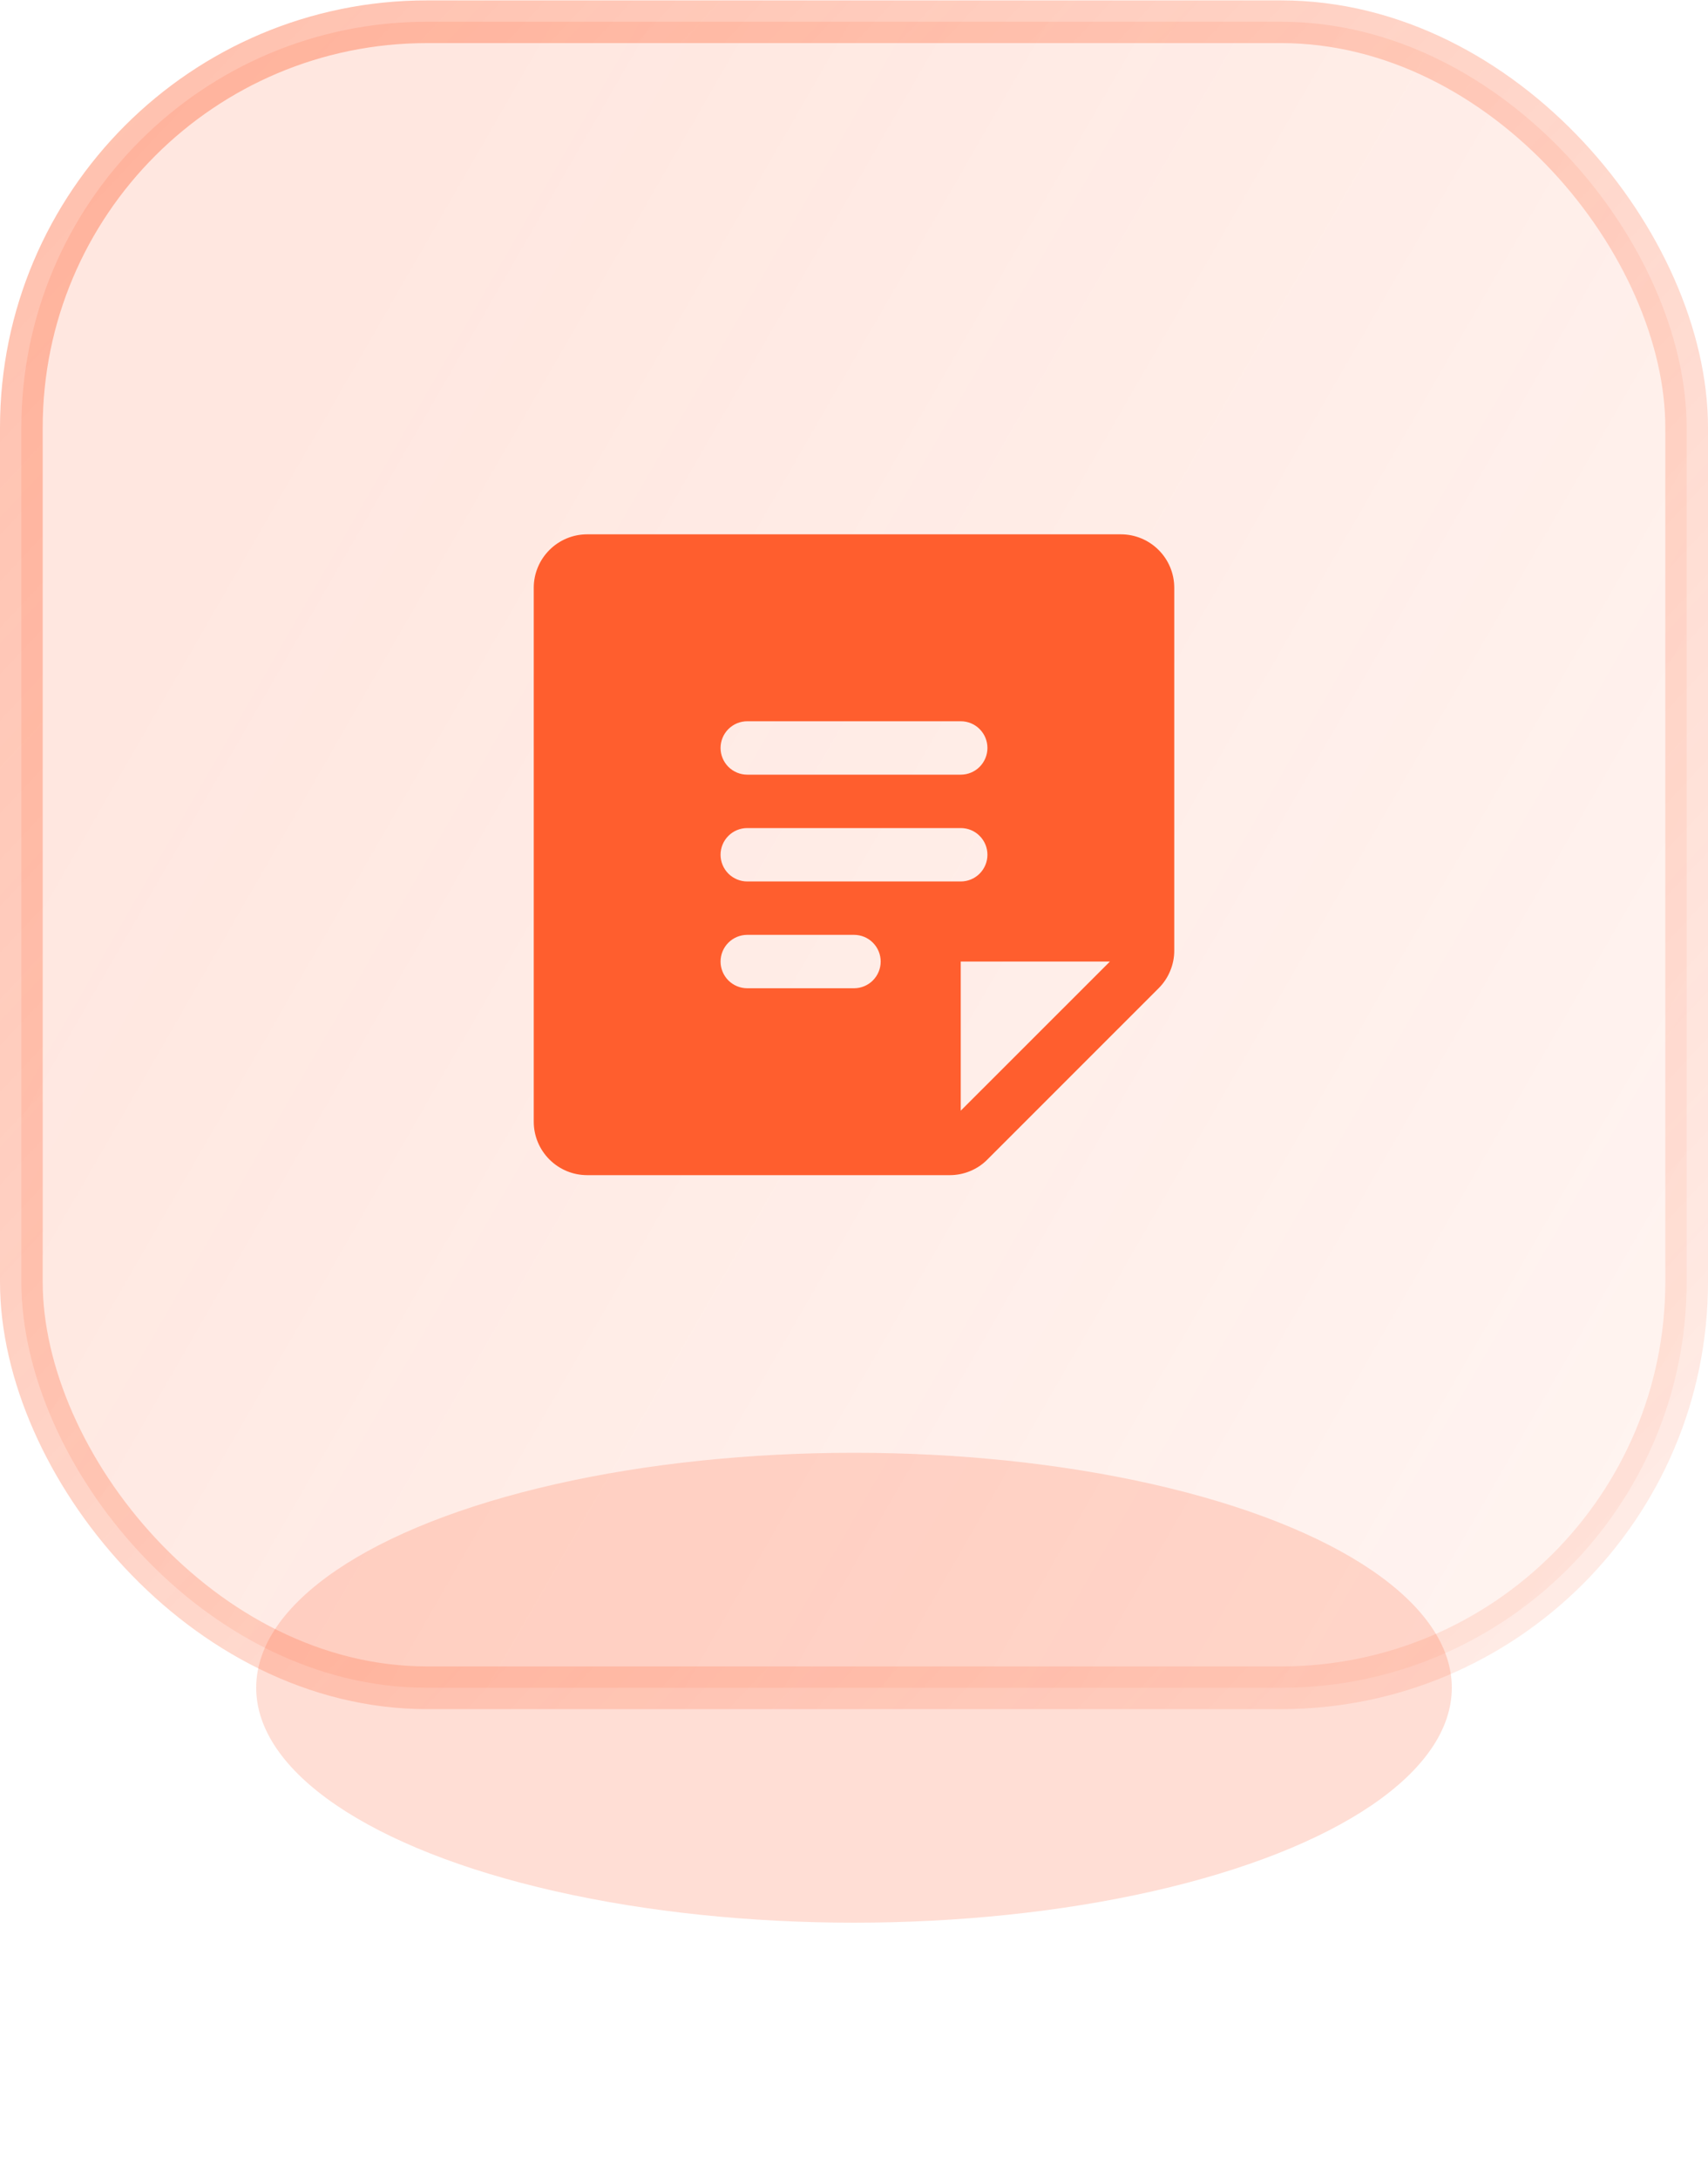
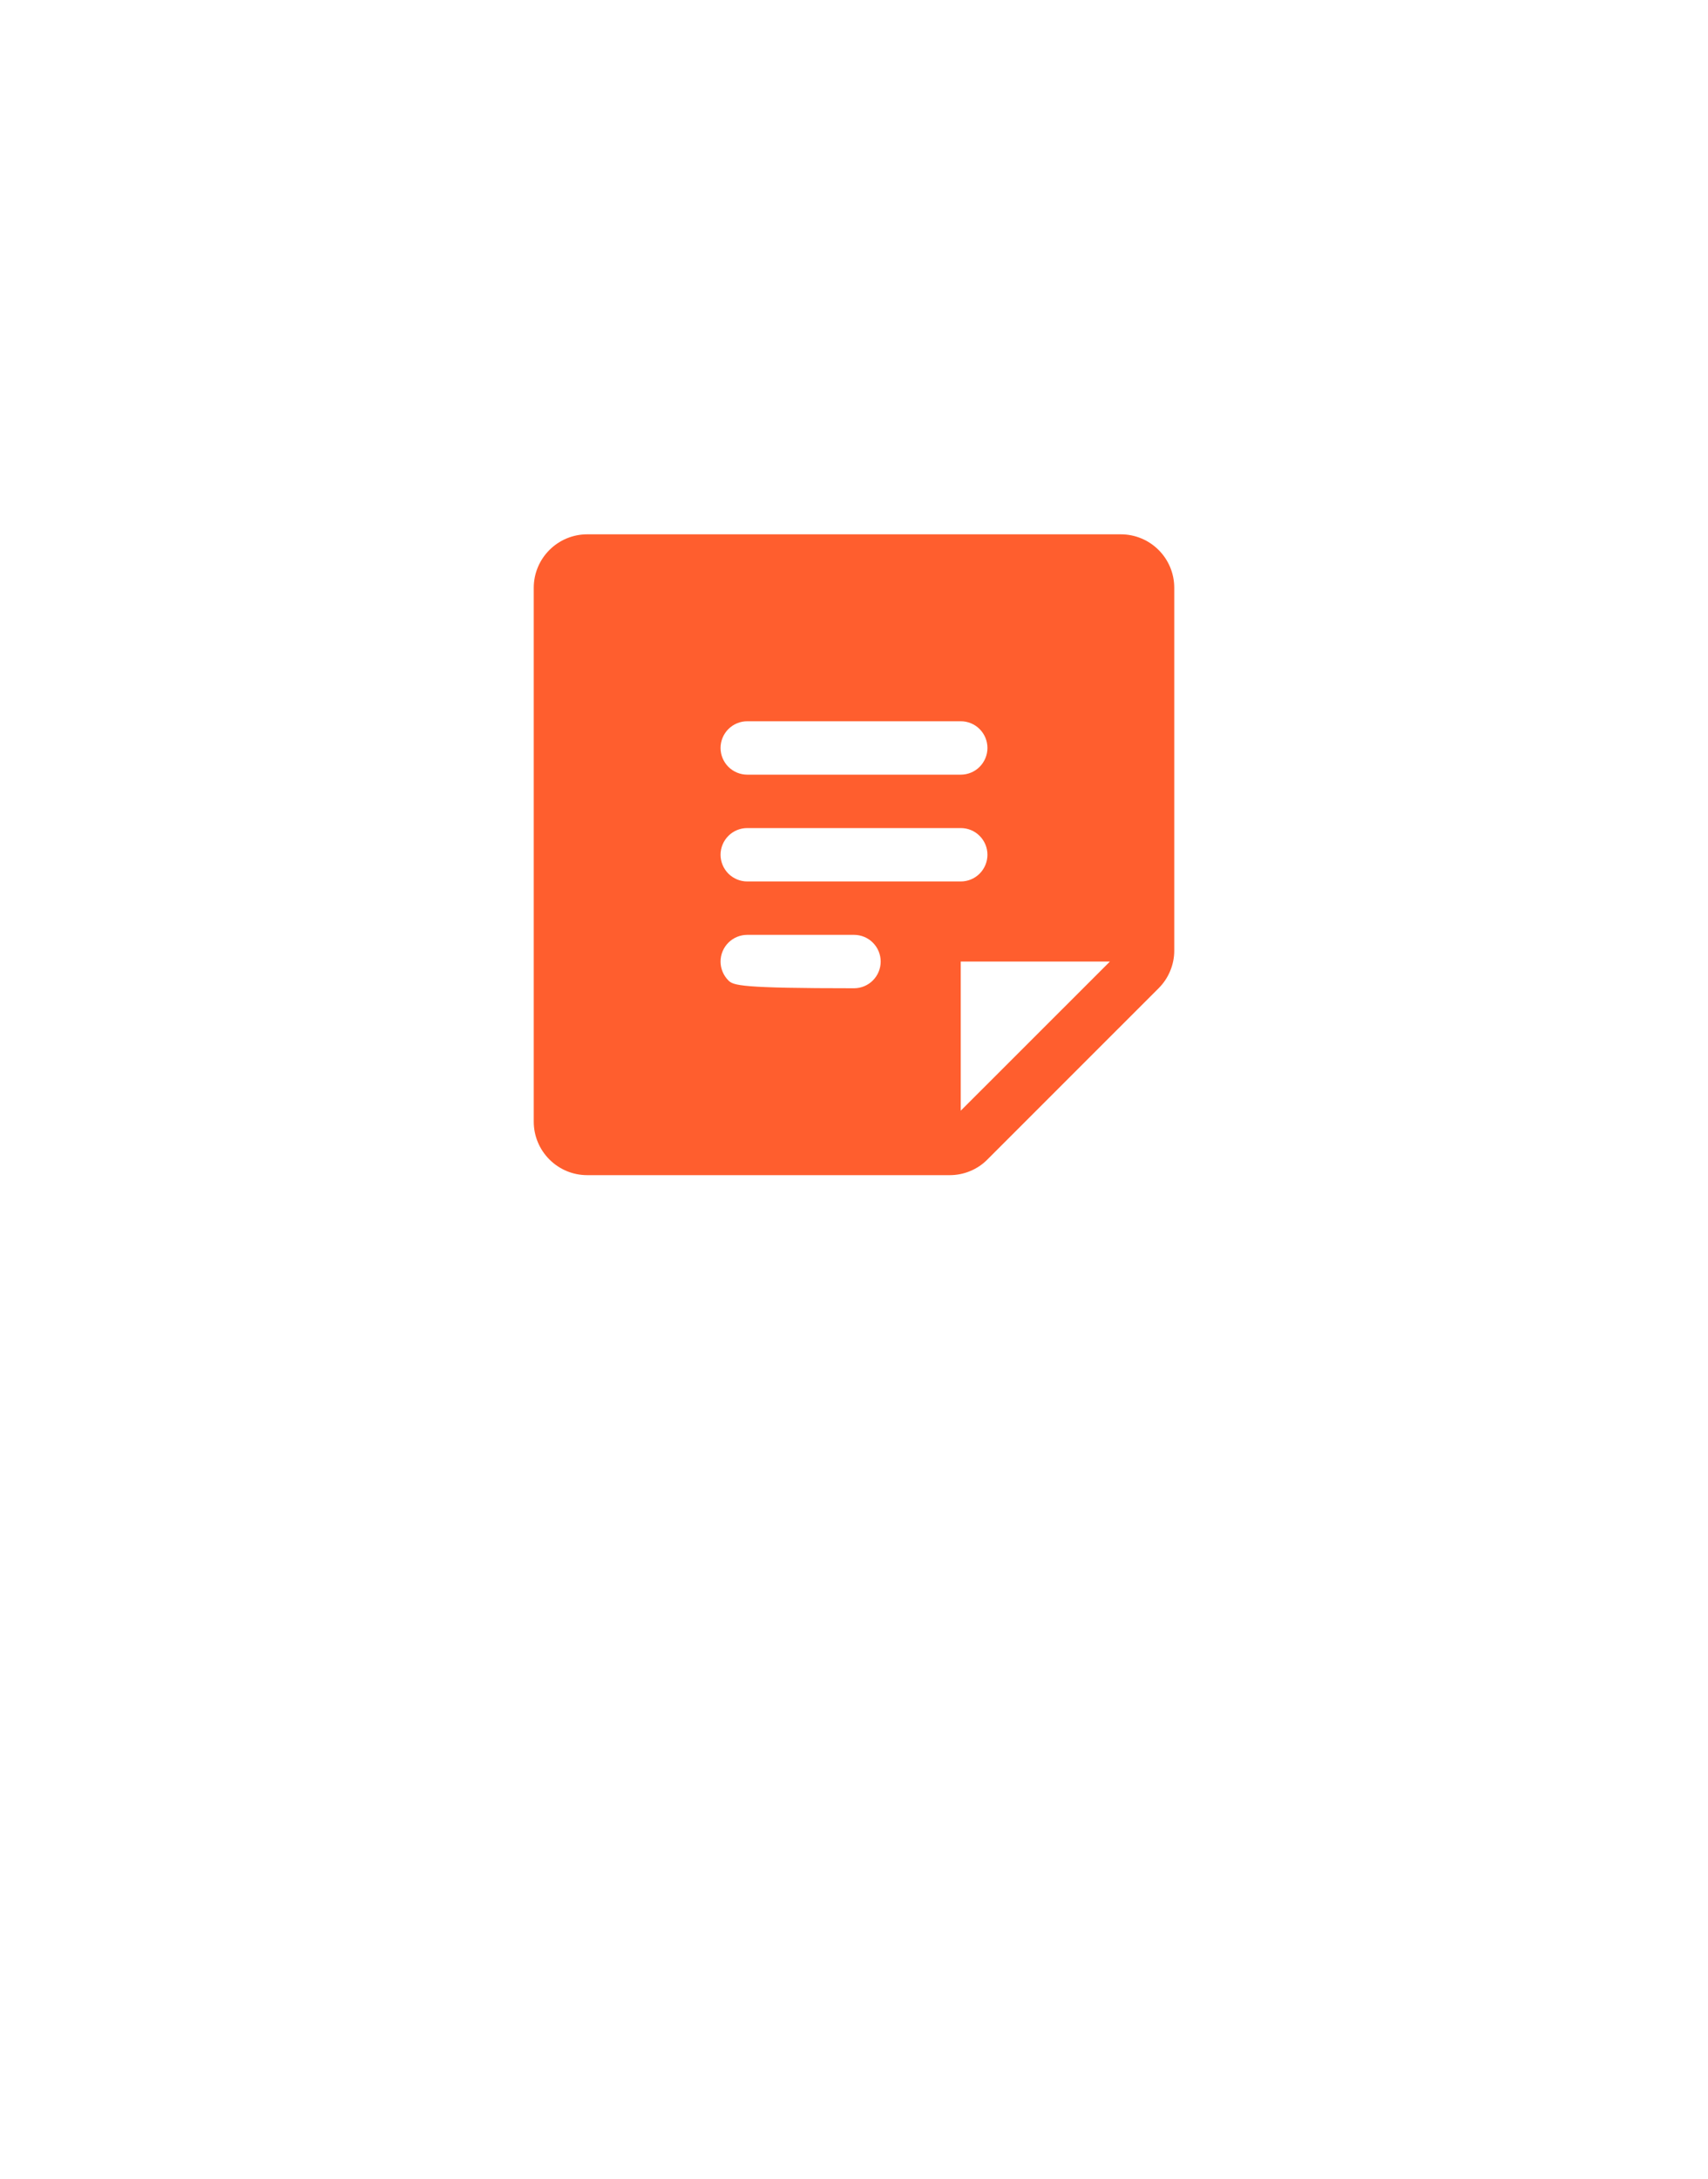
<svg xmlns="http://www.w3.org/2000/svg" width="40" height="51" viewBox="0 0 40 51" fill="none">
  <g filter="url(#filter0_f_0_1932)">
-     <ellipse cx="20" cy="39.508" rx="14" ry="5.5" fill="#FF5E2E" fill-opacity="0.2" />
-   </g>
-   <rect x="0.5" y="0.509" width="39" height="39" rx="9.5" fill="url(#paint0_linear_0_1932)" fill-opacity="0.15" stroke="url(#paint1_linear_0_1932)" />
-   <path d="M26.25 12.508H13.75C13.419 12.508 13.101 12.64 12.867 12.875C12.632 13.109 12.5 13.427 12.5 13.758V26.259C12.5 26.59 12.632 26.908 12.867 27.142C13.101 27.377 13.419 27.509 13.75 27.509H22.242C22.406 27.509 22.569 27.477 22.72 27.414C22.872 27.351 23.01 27.259 23.125 27.142L27.134 23.134C27.25 23.018 27.343 22.88 27.405 22.728C27.468 22.577 27.501 22.414 27.5 22.25V13.758C27.5 13.427 27.369 13.109 27.134 12.875C26.9 12.64 26.582 12.508 26.25 12.508ZM17.5 16.884H22.5C22.666 16.884 22.825 16.949 22.942 17.067C23.059 17.184 23.125 17.343 23.125 17.509C23.125 17.674 23.059 17.833 22.942 17.951C22.825 18.068 22.666 18.134 22.5 18.134H17.5C17.335 18.134 17.176 18.068 17.058 17.951C16.941 17.833 16.875 17.674 16.875 17.509C16.875 17.343 16.941 17.184 17.058 17.067C17.176 16.949 17.335 16.884 17.5 16.884ZM20 23.134H17.5C17.335 23.134 17.176 23.068 17.058 22.951C16.941 22.833 16.875 22.674 16.875 22.509C16.875 22.343 16.941 22.184 17.058 22.067C17.176 21.949 17.335 21.884 17.5 21.884H20C20.166 21.884 20.325 21.949 20.442 22.067C20.559 22.184 20.625 22.343 20.625 22.509C20.625 22.674 20.559 22.833 20.442 22.951C20.325 23.068 20.166 23.134 20 23.134ZM17.5 20.634C17.335 20.634 17.176 20.568 17.058 20.451C16.941 20.333 16.875 20.174 16.875 20.009C16.875 19.843 16.941 19.684 17.058 19.567C17.176 19.449 17.335 19.384 17.5 19.384H22.5C22.666 19.384 22.825 19.449 22.942 19.567C23.059 19.684 23.125 19.843 23.125 20.009C23.125 20.174 23.059 20.333 22.942 20.451C22.825 20.568 22.666 20.634 22.5 20.634H17.5ZM22.5 26V22.509H25.993L22.5 26Z" fill="#FF5E2E" />
+     </g>
+   <path d="M26.25 12.508H13.75C13.419 12.508 13.101 12.64 12.867 12.875C12.632 13.109 12.5 13.427 12.5 13.758V26.259C12.5 26.59 12.632 26.908 12.867 27.142C13.101 27.377 13.419 27.509 13.75 27.509H22.242C22.406 27.509 22.569 27.477 22.72 27.414C22.872 27.351 23.01 27.259 23.125 27.142L27.134 23.134C27.25 23.018 27.343 22.88 27.405 22.728C27.468 22.577 27.501 22.414 27.5 22.25V13.758C27.5 13.427 27.369 13.109 27.134 12.875C26.9 12.64 26.582 12.508 26.25 12.508ZM17.5 16.884H22.5C22.666 16.884 22.825 16.949 22.942 17.067C23.059 17.184 23.125 17.343 23.125 17.509C23.125 17.674 23.059 17.833 22.942 17.951C22.825 18.068 22.666 18.134 22.5 18.134H17.5C17.335 18.134 17.176 18.068 17.058 17.951C16.941 17.833 16.875 17.674 16.875 17.509C16.875 17.343 16.941 17.184 17.058 17.067C17.176 16.949 17.335 16.884 17.5 16.884ZM20 23.134C17.335 23.134 17.176 23.068 17.058 22.951C16.941 22.833 16.875 22.674 16.875 22.509C16.875 22.343 16.941 22.184 17.058 22.067C17.176 21.949 17.335 21.884 17.5 21.884H20C20.166 21.884 20.325 21.949 20.442 22.067C20.559 22.184 20.625 22.343 20.625 22.509C20.625 22.674 20.559 22.833 20.442 22.951C20.325 23.068 20.166 23.134 20 23.134ZM17.5 20.634C17.335 20.634 17.176 20.568 17.058 20.451C16.941 20.333 16.875 20.174 16.875 20.009C16.875 19.843 16.941 19.684 17.058 19.567C17.176 19.449 17.335 19.384 17.5 19.384H22.5C22.666 19.384 22.825 19.449 22.942 19.567C23.059 19.684 23.125 19.843 23.125 20.009C23.125 20.174 23.059 20.333 22.942 20.451C22.825 20.568 22.666 20.634 22.5 20.634H17.5ZM22.5 26V22.509H25.993L22.5 26Z" fill="#FF5E2E" />
  <defs>
    <filter id="filter0_f_0_1932" x="0" y="28.009" width="40" height="23" filterUnits="userSpaceOnUse" color-interpolation-filters="sRGB">
      <feFlood flood-opacity="0" result="BackgroundImageFix" />
      <feBlend mode="normal" in="SourceGraphic" in2="BackgroundImageFix" result="shape" />
      <feGaussianBlur stdDeviation="3" result="effect1_foregroundBlur_0_1932" />
    </filter>
    <linearGradient id="paint0_linear_0_1932" x1="0" y1="20.009" x2="40" y2="43.008" gradientUnits="userSpaceOnUse">
      <stop stop-color="#FF5E2E" />
      <stop offset="1" stop-color="#FF5E2E" stop-opacity="0.4" />
    </linearGradient>
    <linearGradient id="paint1_linear_0_1932" x1="0" y1="0.009" x2="41.5" y2="39.008" gradientUnits="userSpaceOnUse">
      <stop stop-color="#FF5E2E" stop-opacity="0.4" />
      <stop offset="1" stop-color="#FF5E2E" stop-opacity="0.1" />
    </linearGradient>
  </defs>
</svg>